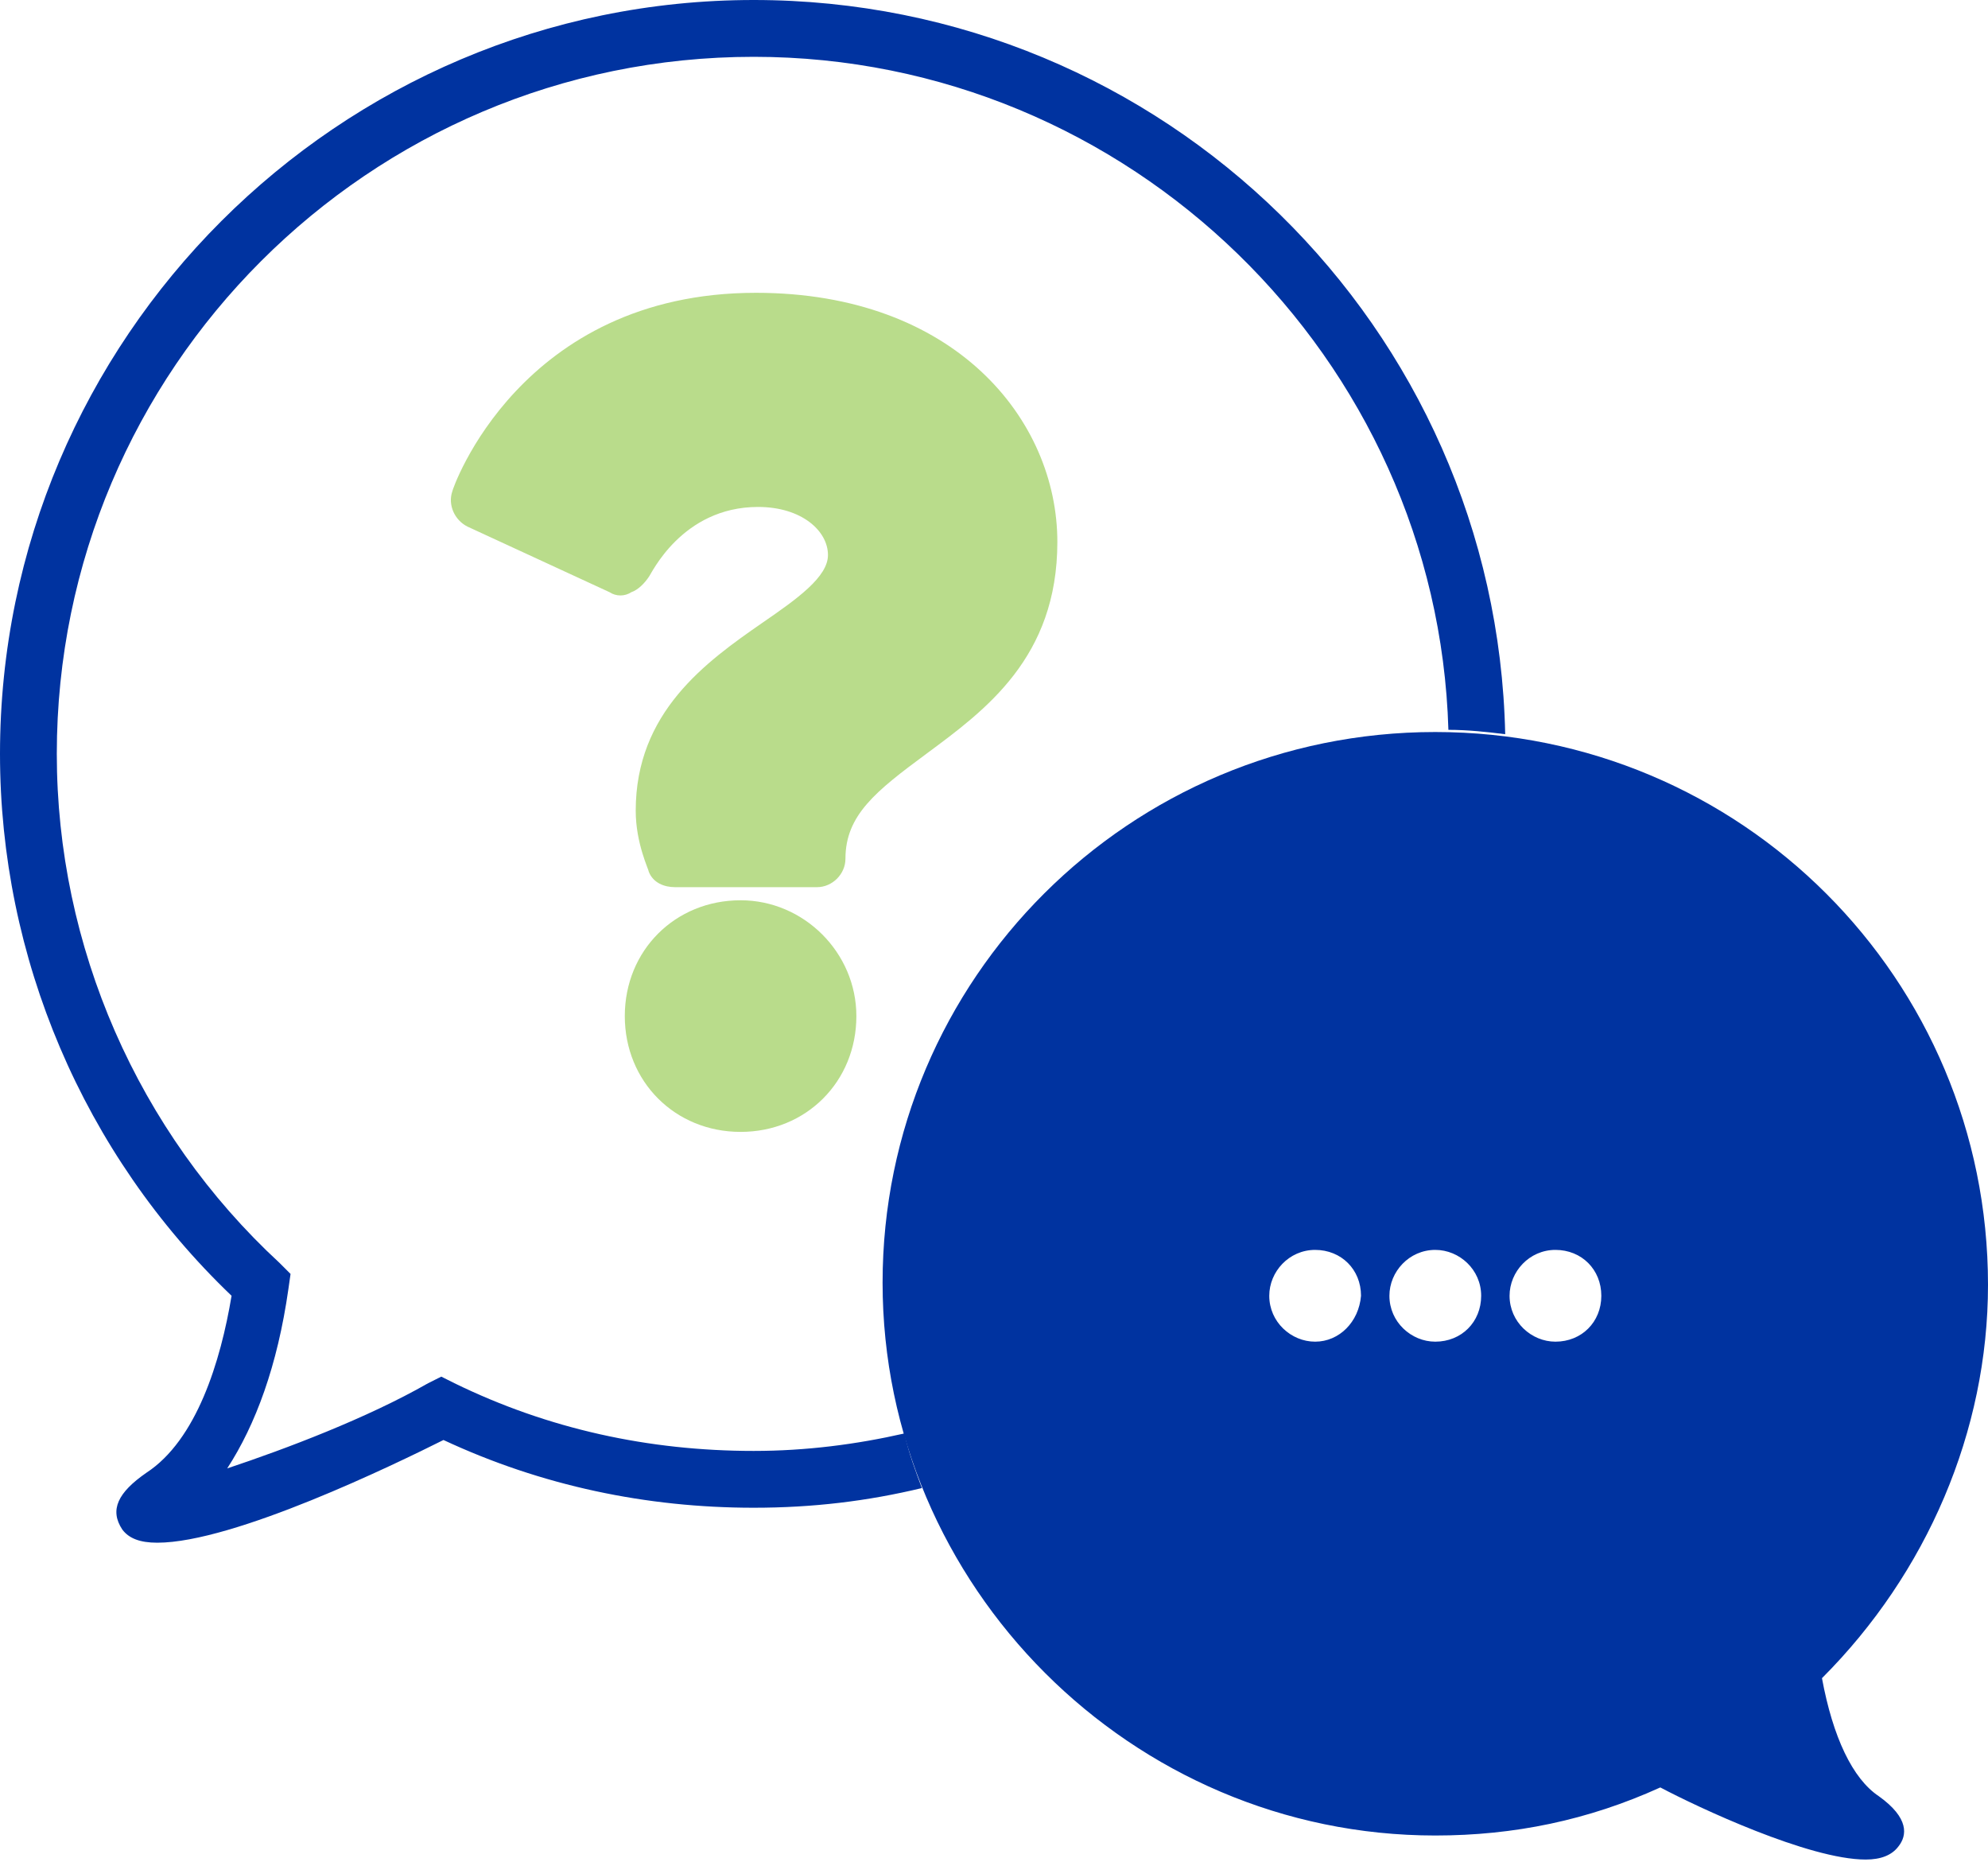
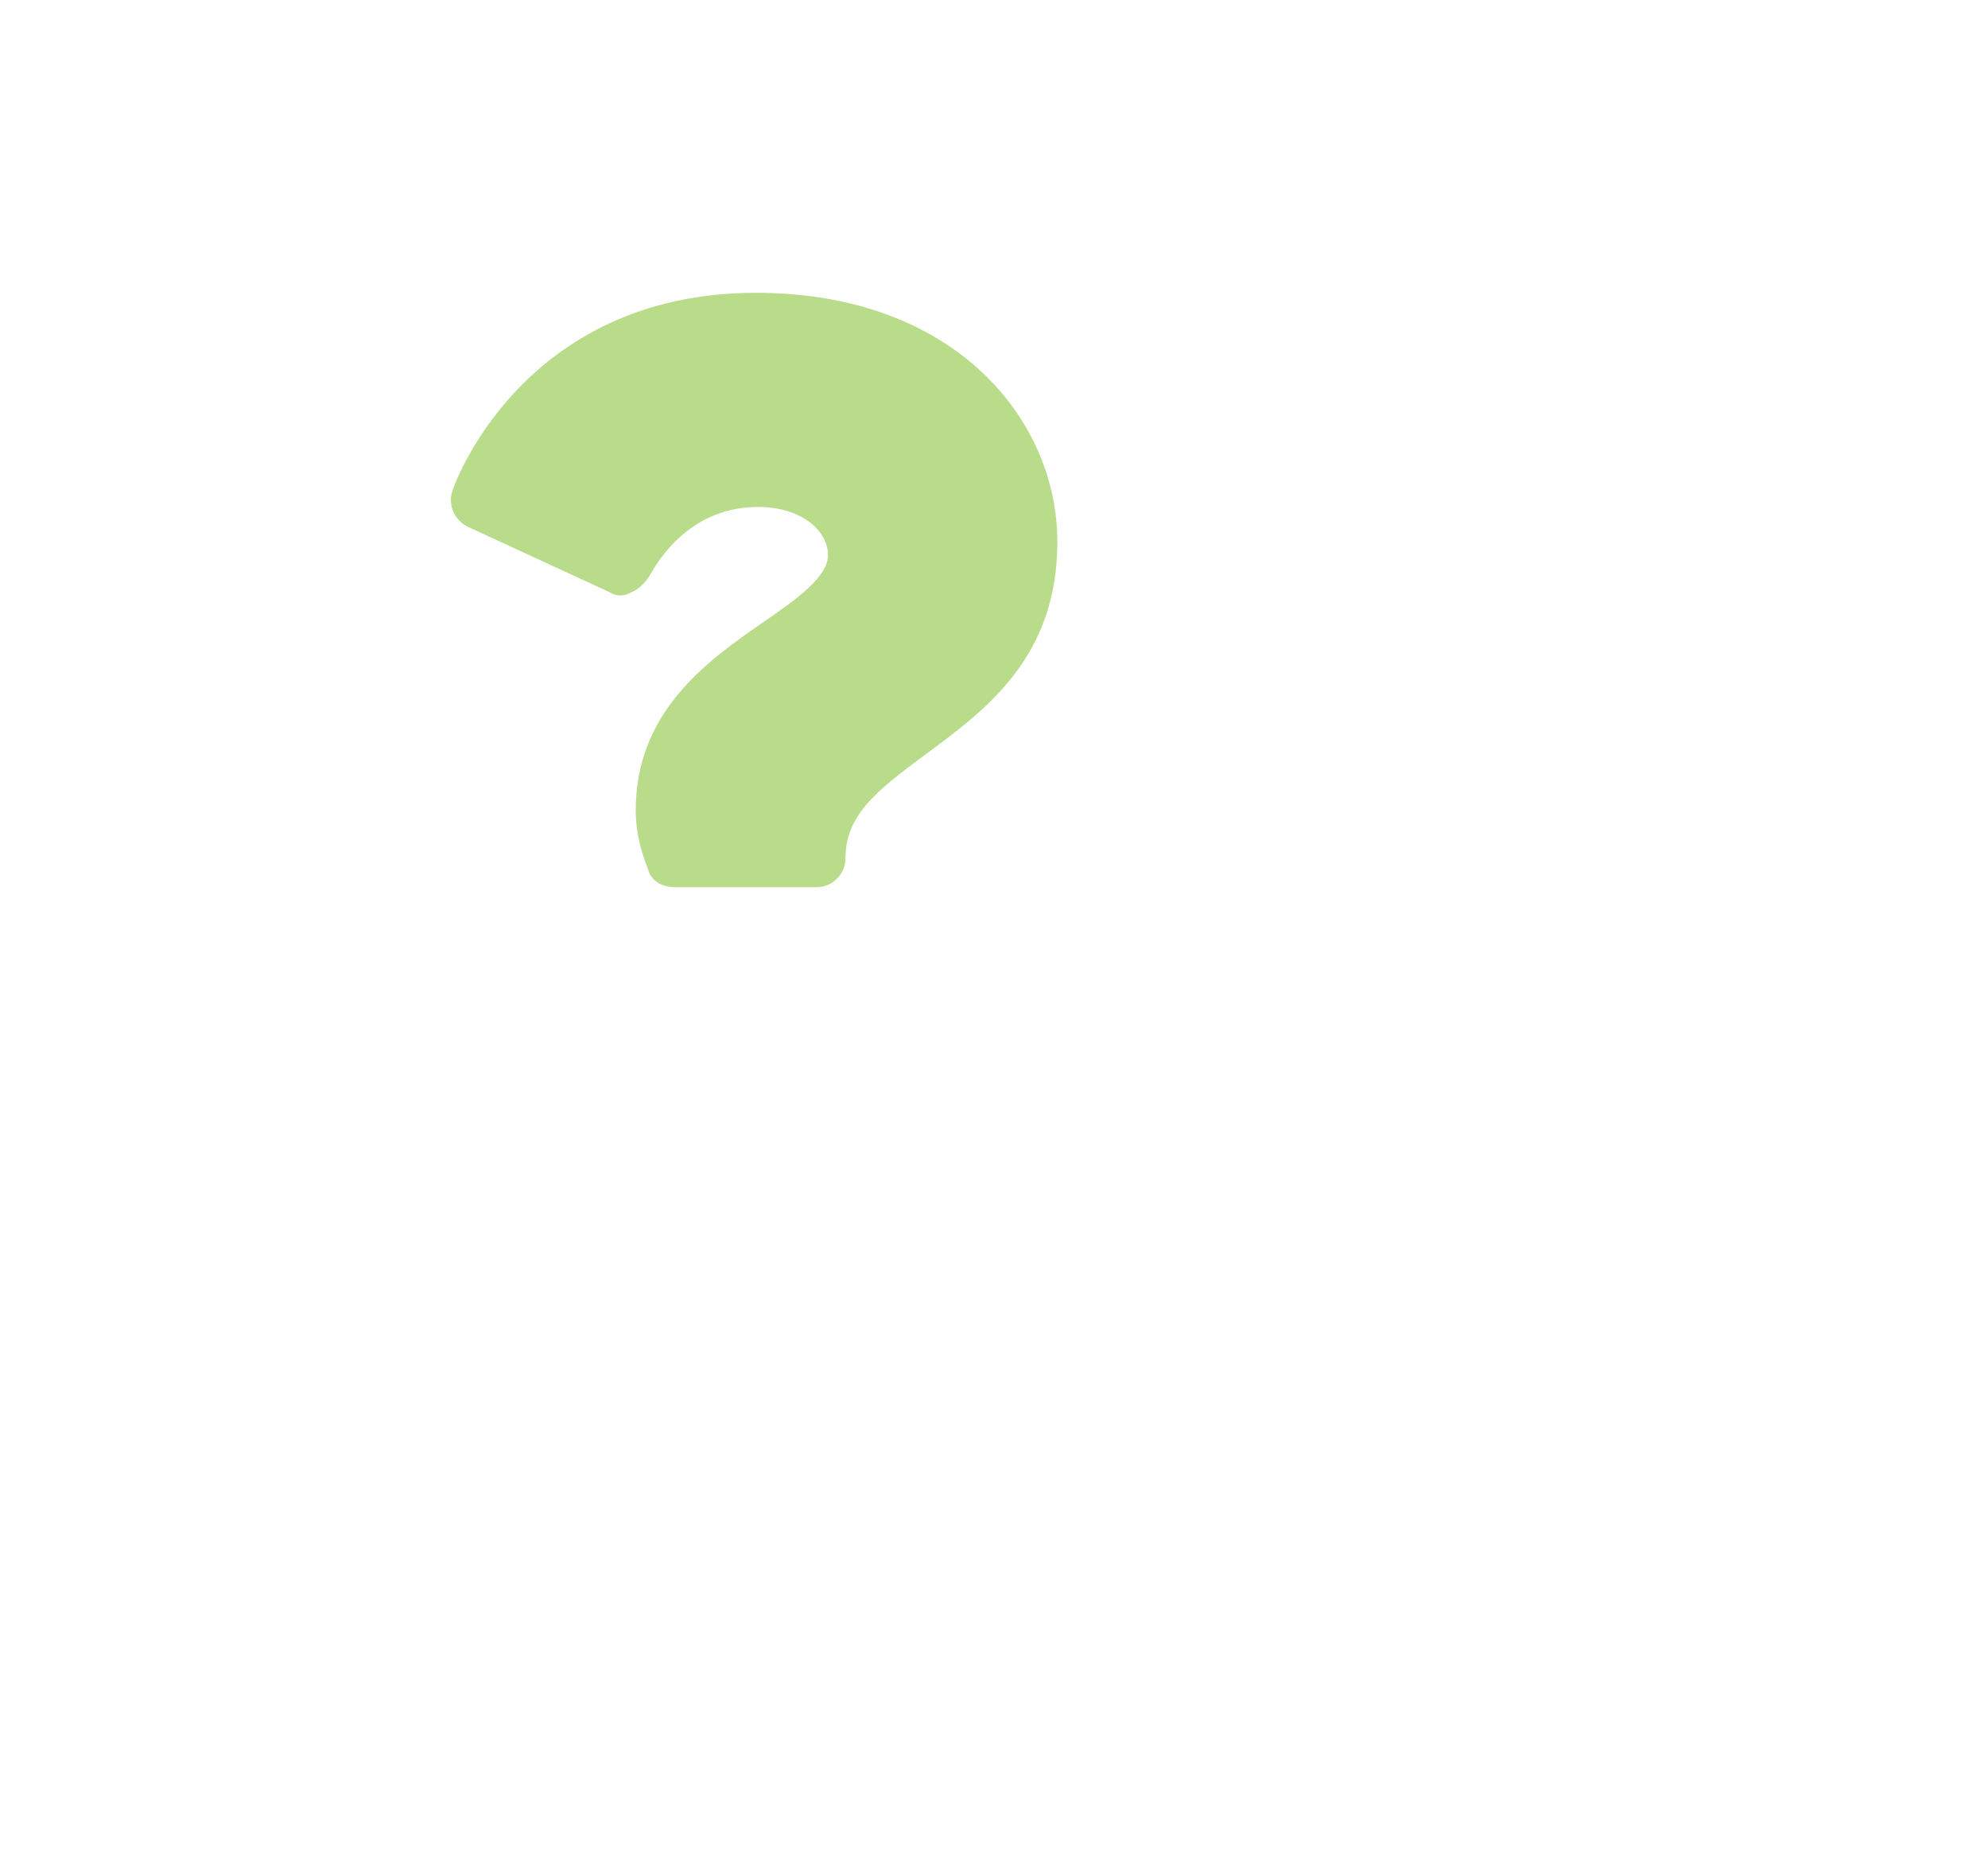
<svg xmlns="http://www.w3.org/2000/svg" version="1.1" id="Layer_1" x="0px" y="0px" width="91px" height="85.2px" viewBox="0 0 91 85.2" style="enable-background:new 0 0 91 85.2;" xml:space="preserve">
  <style type="text/css">
	.st0{fill:#0033A0;}
	.st1{fill:#B9DC8B;}
</style>
-   <path class="st0" d="M41.4,65.6c-2.2,0.5-4.5,0.8-6.9,0.8c-4.8,0-9.4-1-13.7-3.1L20.2,63l-0.6,0.3c-2.8,1.6-6.5,3-9.2,3.9  c1.3-2,2.3-4.7,2.8-8.2l0.1-0.7l-0.5-0.5c-6.5-6-10.2-14.5-10.2-23.3c0-17.6,14.3-31.9,31.9-31.9c17.2,0,31.3,13.8,31.8,30.8  c0.9,0,1.8,0.1,2.6,0.2C68.5,15,53.3,0,34.5,0C15.5,0,0,15.5,0,34.5c0,9.3,3.8,18.3,10.6,24.8c-0.5,3-1.6,6.6-3.9,8.1  C5.4,68.3,5,69.1,5.6,70c0.3,0.4,0.8,0.6,1.6,0.6c3.5,0,10.9-3.6,13.1-4.7C24.8,68,29.6,69,34.5,69c2.7,0,5.2-0.3,7.7-0.9  C41.9,67.3,41.6,66.5,41.4,65.6z" />
-   <path class="st0" d="M86,82.2c-1.2-0.8-2.1-2.7-2.6-5.4c4.8-4.8,7.6-11.3,7.6-18c0-14-11.3-25.3-25.3-25.3S40.4,44.8,40.4,58.7  S51.8,84,65.7,84c3.6,0,7-0.7,10.3-2.2c1.7,0.9,6.8,3.3,9.4,3.3c0.7,0,1.2-0.2,1.5-0.6C87.3,84,87.4,83.2,86,82.2z M60.2,61.4  c-1.1,0-2.1-0.9-2.1-2.1c0-1.1,0.9-2.1,2.1-2.1s2.1,0.9,2.1,2.1C62.2,60.5,61.3,61.4,60.2,61.4z M65.7,61.4c-1.1,0-2.1-0.9-2.1-2.1  c0-1.1,0.9-2.1,2.1-2.1c1.1,0,2.1,0.9,2.1,2.1C67.8,60.5,66.9,61.4,65.7,61.4z M71.2,61.4c-1.1,0-2.1-0.9-2.1-2.1  c0-1.1,0.9-2.1,2.1-2.1s2.1,0.9,2.1,2.1C73.3,60.5,72.4,61.4,71.2,61.4z" />
  <g>
-     <path class="st1" d="M33.9,41.2c-3,0-5.3,2.3-5.3,5.3c0,3,2.3,5.3,5.3,5.3s5.3-2.3,5.3-5.3C39.2,43.6,36.8,41.2,33.9,41.2z" />
    <path class="st1" d="M34.6,13.4c-10.8,0-13.9,9-13.9,9.1c-0.2,0.6,0.1,1.3,0.7,1.6l6.5,3c0.3,0.2,0.7,0.2,1,0   c0.3-0.1,0.6-0.4,0.8-0.7c0.1-0.1,1.5-3.2,5-3.2c2,0,3.2,1.1,3.2,2.2c0,1-1.4,2-3,3.1c-2.6,1.8-5.8,4.1-5.8,8.6   c0,1.5,0.6,2.7,0.6,2.8c0.2,0.5,0.7,0.7,1.2,0.7h6.5c0.7,0,1.3-0.6,1.3-1.3c0-2,1.4-3.1,3.7-4.8c2.7-2,6-4.4,6-9.7   C48.4,19.2,43.7,13.4,34.6,13.4z" />
  </g>
</svg>